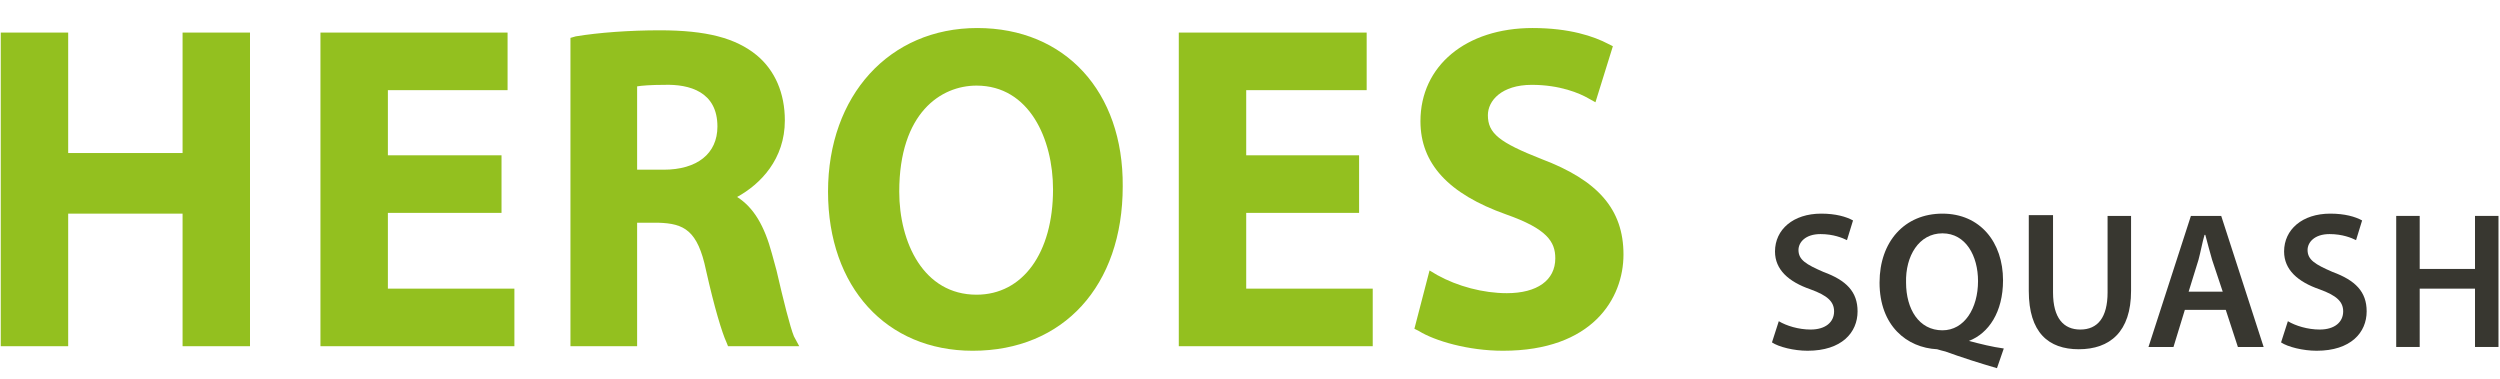
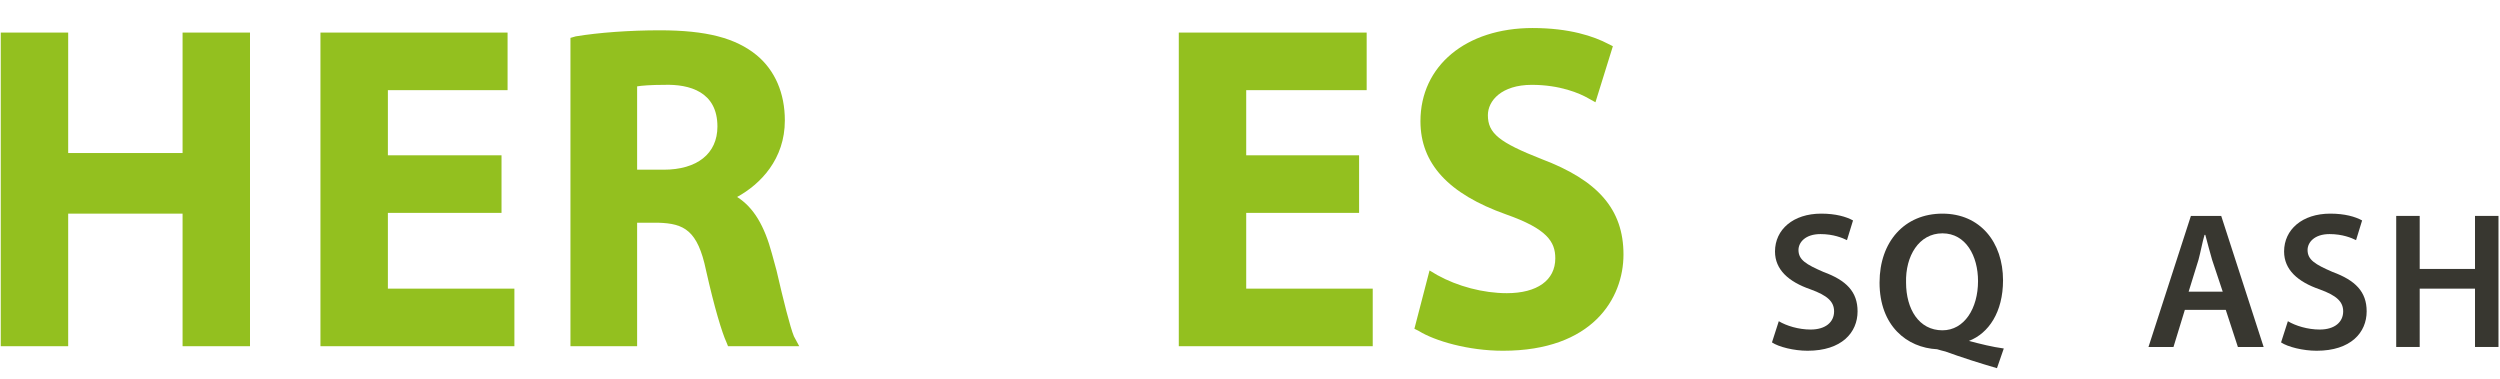
<svg xmlns="http://www.w3.org/2000/svg" version="1.0" id="Ebene_1" x="0px" y="0px" width="330px" height="50px" viewBox="0 0 330 50" style="enable-background:new 0 0 330 50;" xml:space="preserve">
  <style type="text/css">
	.st0{fill:#93C01F;}
	.st1{fill:#383730;}
</style>
  <g>
    <polygon class="st0" points="24.1,20.2 9,20.2 9,4.3 0.1,4.3 0.1,45.7 9,45.7 9,28.2 24.1,28.2 24.1,45.7 33,45.7 33,4.3 24.1,4.3     " />
    <polygon class="st0" points="51.2,28.1 66.2,28.1 66.2,20.5 51.2,20.5 51.2,11.9 67,11.9 67,4.3 42.3,4.3 42.3,45.7 67.9,45.7    67.9,38.1 51.2,38.1  " />
    <path class="st0" d="M102.5,35.7l-0.6-2.2c-1-3.7-2.4-6.1-4.6-7.5c3.1-1.7,6.3-5,6.3-10.1c0-3.6-1.3-6.6-3.7-8.6   C97.1,5,93.2,4,87.1,4C83.1,4,79,4.3,76,4.8L75.3,5v40.7h8.8V29.4h2.8c3.4,0.1,5.2,1,6.3,6.3c1.1,4.9,2.1,8.2,2.7,9.5l0.2,0.5h9.4   l-0.7-1.3C104.3,43.2,103.4,39.6,102.5,35.7z M94.7,16.7c0,3.6-2.7,5.7-7.1,5.7h-3.5V11.4c0.6-0.1,1.8-0.2,3.6-0.2   C91,11.1,94.7,12.1,94.7,16.7z" />
-     <path class="st0" d="M129,3.7c-11.6,0-19.7,8.9-19.7,21.6c0,12.6,7.7,21,19.1,21c12,0,19.8-8.6,19.8-21.7   C148.3,12.1,140.6,3.7,129,3.7z M128.9,38.9c-7,0-10.2-6.9-10.2-13.6c0-10.4,5.5-14,10.2-14c7,0,10.1,7.1,10.1,13.7   C139,33.4,135,38.9,128.9,38.9z" />
    <polygon class="st0" points="164.5,28.1 179.4,28.1 179.4,20.5 164.5,20.5 164.5,11.9 180.4,11.9 180.4,4.3 155.6,4.3 155.6,45.7    181.2,45.7 181.2,38.1 164.5,38.1  " />
    <path class="st0" d="M203.5,21c-5.6-2.2-7.1-3.4-7.1-5.8c0-1.9,1.8-4,5.8-4c3.7,0,6.3,1.1,7.5,1.8l0.9,0.5l2.3-7.4l-0.6-0.3   c-1.9-1-5.1-2.1-10-2.1c-8.8,0-14.8,5-14.8,12.3c0,5.6,3.7,9.6,11.3,12.3c5.4,1.9,6.5,3.6,6.5,5.8c0,2.9-2.4,4.6-6.4,4.6   c-3.1,0-6.5-0.9-9.2-2.4l-1-0.6l-2,7.7l0.6,0.3c2.1,1.3,6.5,2.6,11.1,2.6c11.8,0,15.9-6.9,15.9-12.7   C214.3,27.6,210.9,23.8,203.5,21z" />
  </g>
  <g>
    <path class="st1" d="M234.8,42.4c1,0.6,2.6,1.1,4.2,1.1c2,0,3.1-1,3.1-2.4c0-1.3-0.9-2.1-3.1-2.9c-2.9-1-4.7-2.6-4.7-5   c0-2.9,2.4-5,6.1-5c1.9,0,3.3,0.4,4.2,0.9l-0.8,2.6c-0.6-0.3-1.8-0.8-3.5-0.8c-2,0-2.9,1.1-2.9,2.1c0,1.3,1,1.9,3.3,2.9   c3,1.1,4.5,2.6,4.5,5.2c0,2.8-2.1,5.2-6.6,5.2c-1.8,0-3.8-0.5-4.7-1.1L234.8,42.4z" />
    <path class="st1" d="M263.6,48.6c-2.4-0.7-4.6-1.4-6.8-2.2c-0.4-0.1-0.8-0.2-1.1-0.3c-4-0.2-7.6-3.1-7.6-8.8c0-5.4,3.3-9.1,8.3-9.1   c5,0,8,3.8,8,8.8c0,4.2-1.9,7-4.5,8V45c1.5,0.4,3.1,0.8,4.6,1L263.6,48.6z M261.1,37.1c0-3.3-1.6-6.3-4.7-6.3c-3.1,0-4.9,3-4.8,6.5   c0,3.5,1.7,6.3,4.8,6.3C259.3,43.6,261.1,40.7,261.1,37.1z" />
-     <path class="st1" d="M271,28.5v10.1c0,3.4,1.4,4.9,3.6,4.9c2.3,0,3.6-1.6,3.6-4.9V28.5h3.1v9.9c0,5.4-2.8,7.7-6.9,7.7   c-4,0-6.6-2.2-6.6-7.7v-10H271z" />
    <path class="st1" d="M288.4,40.9l-1.5,4.9h-3.3l5.6-17.3h4l5.6,17.3h-3.4l-1.6-4.9C293.9,40.9,288.4,40.9,288.4,40.9z M293.4,38.5   l-1.4-4.2c-0.3-1-0.6-2.2-0.9-3.3h-0.1c-0.3,1-0.5,2.2-0.8,3.3l-1.3,4.2H293.4z" />
    <path class="st1" d="M302,42.4c1,0.6,2.6,1.1,4.2,1.1c2,0,3.1-1,3.1-2.4c0-1.3-0.9-2.1-3.1-2.9c-2.9-1-4.7-2.6-4.7-5   c0-2.9,2.4-5,6.1-5c1.9,0,3.3,0.4,4.2,0.9l-0.8,2.6c-0.6-0.3-1.8-0.8-3.5-0.8c-2,0-2.9,1.1-2.9,2.1c0,1.3,1,1.9,3.3,2.9   c3,1.1,4.5,2.6,4.5,5.2c0,2.8-2.1,5.2-6.6,5.2c-1.8,0-3.8-0.5-4.7-1.1L302,42.4z" />
    <path class="st1" d="M319.4,28.5v7h7.3v-7h3.1v17.3h-3.1v-7.7h-7.3v7.7h-3.1V28.5H319.4z" />
  </g>
</svg>